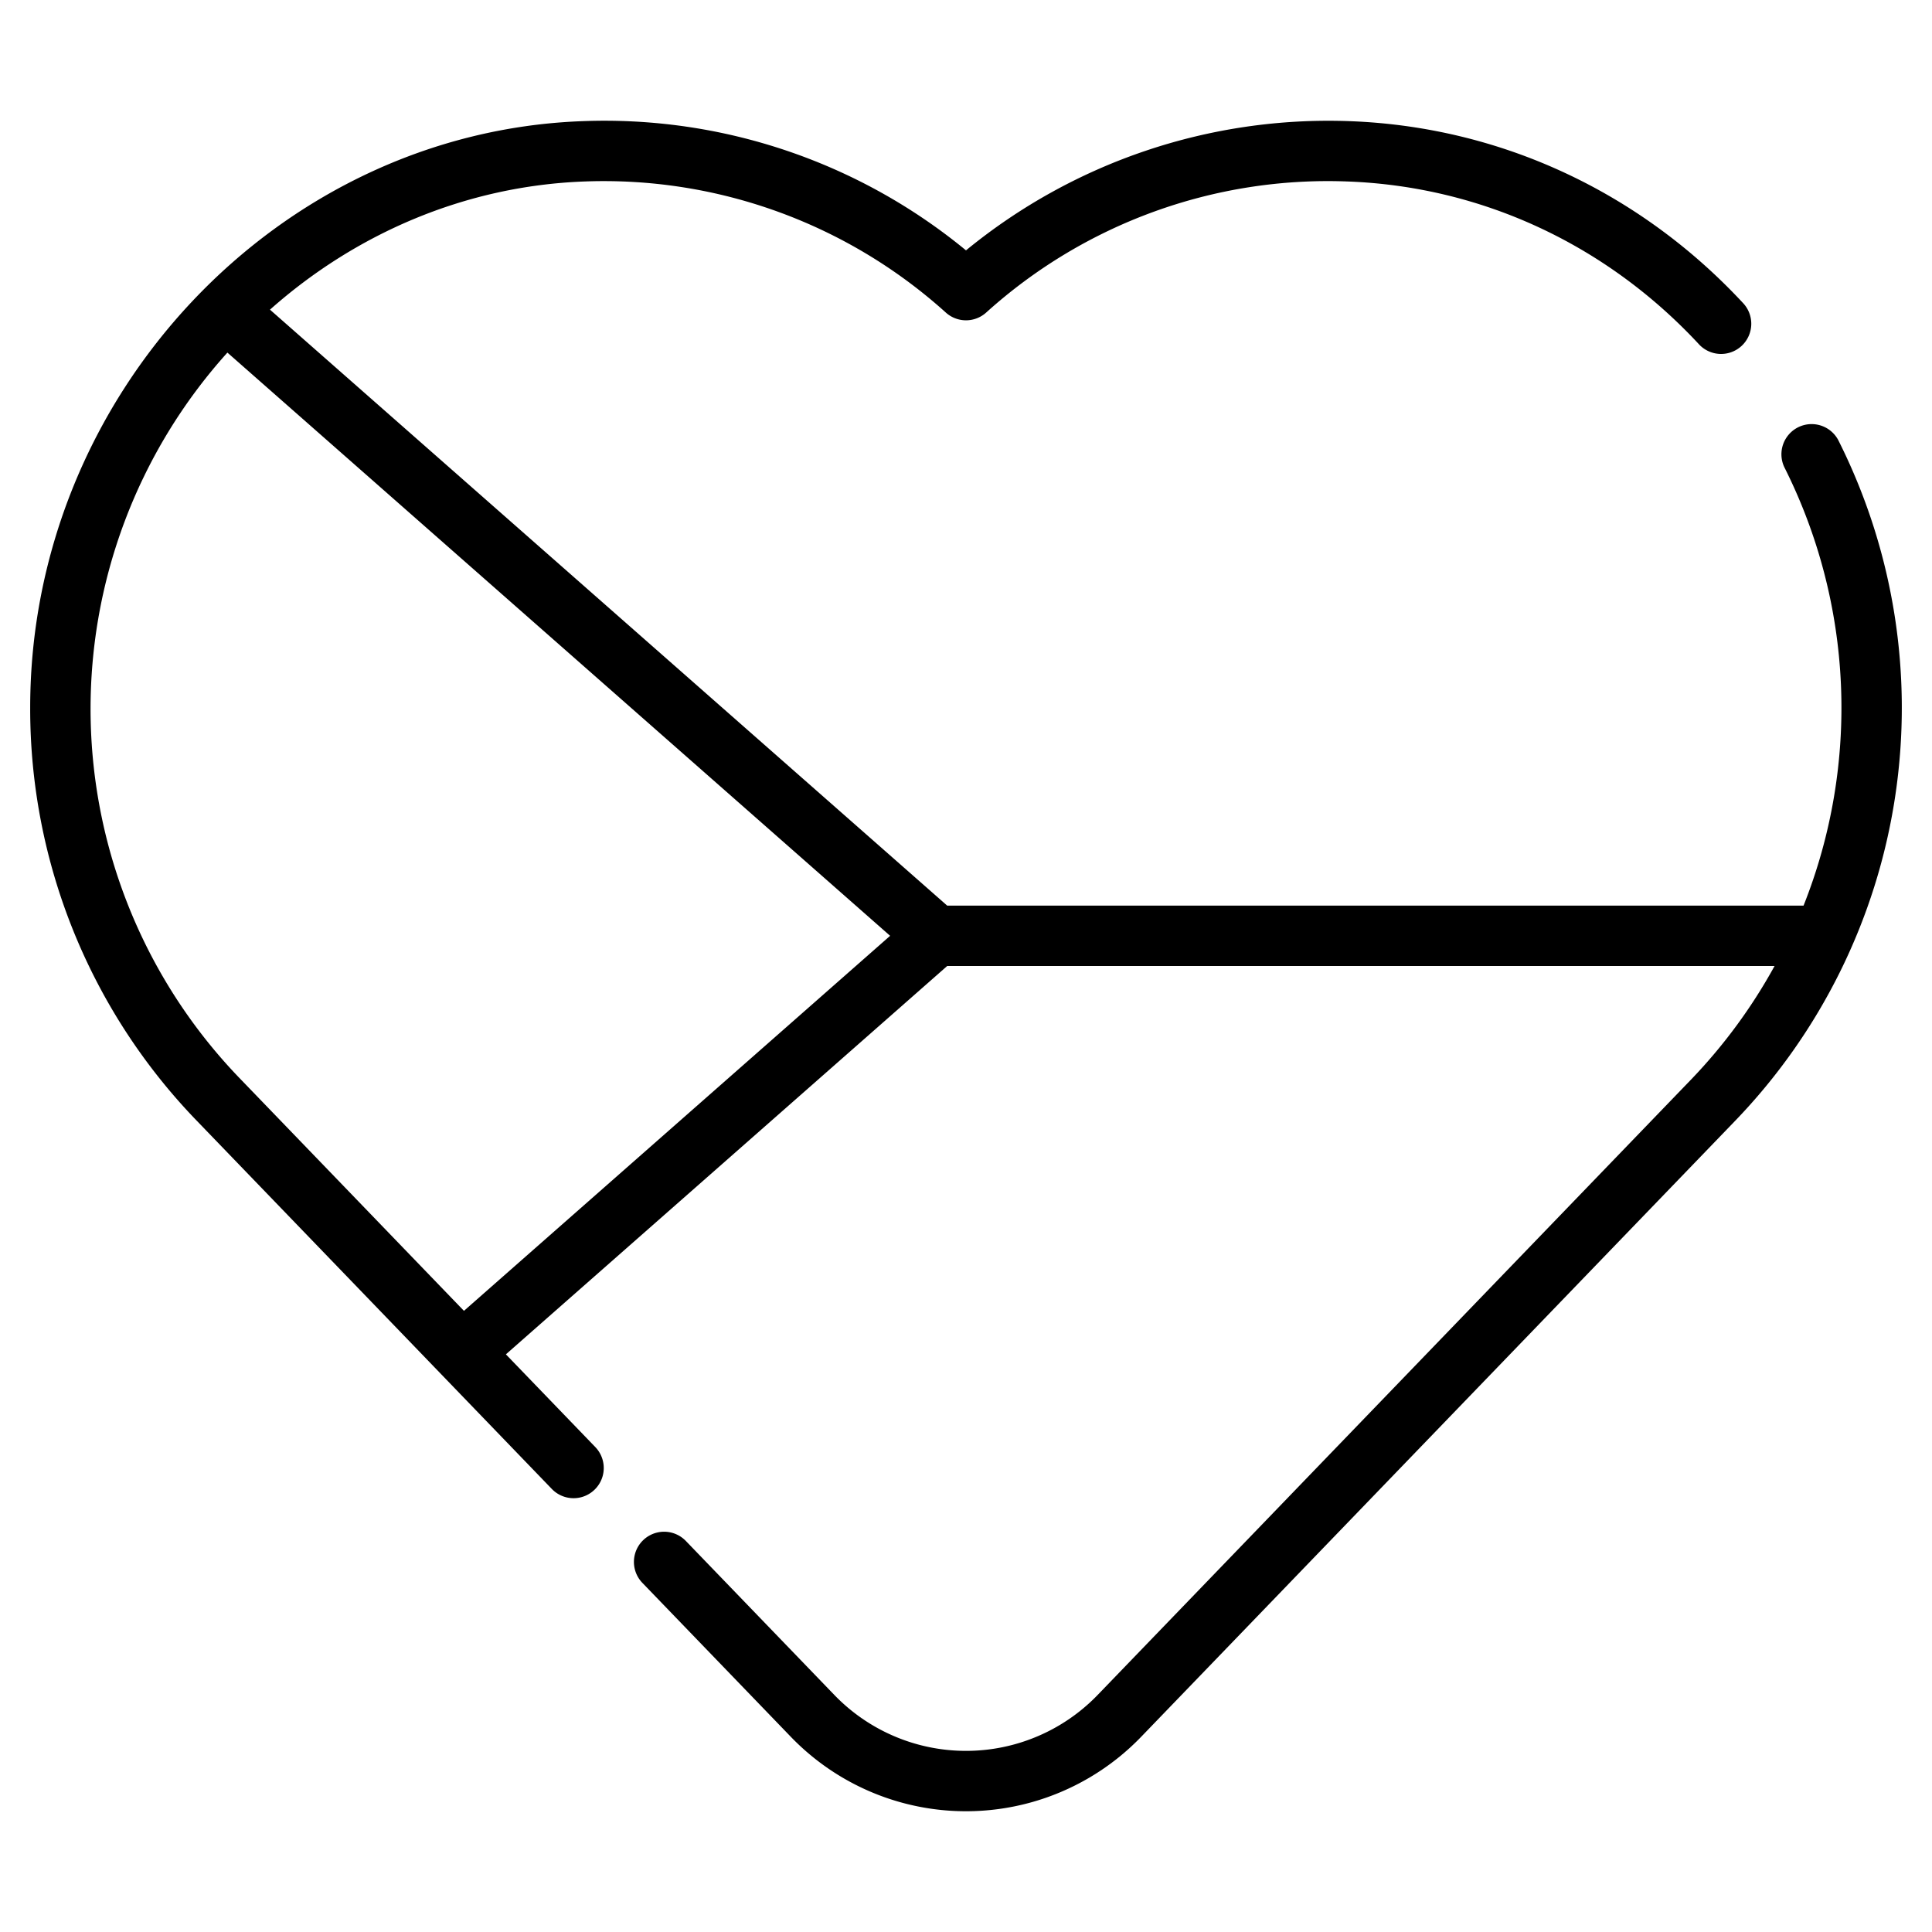
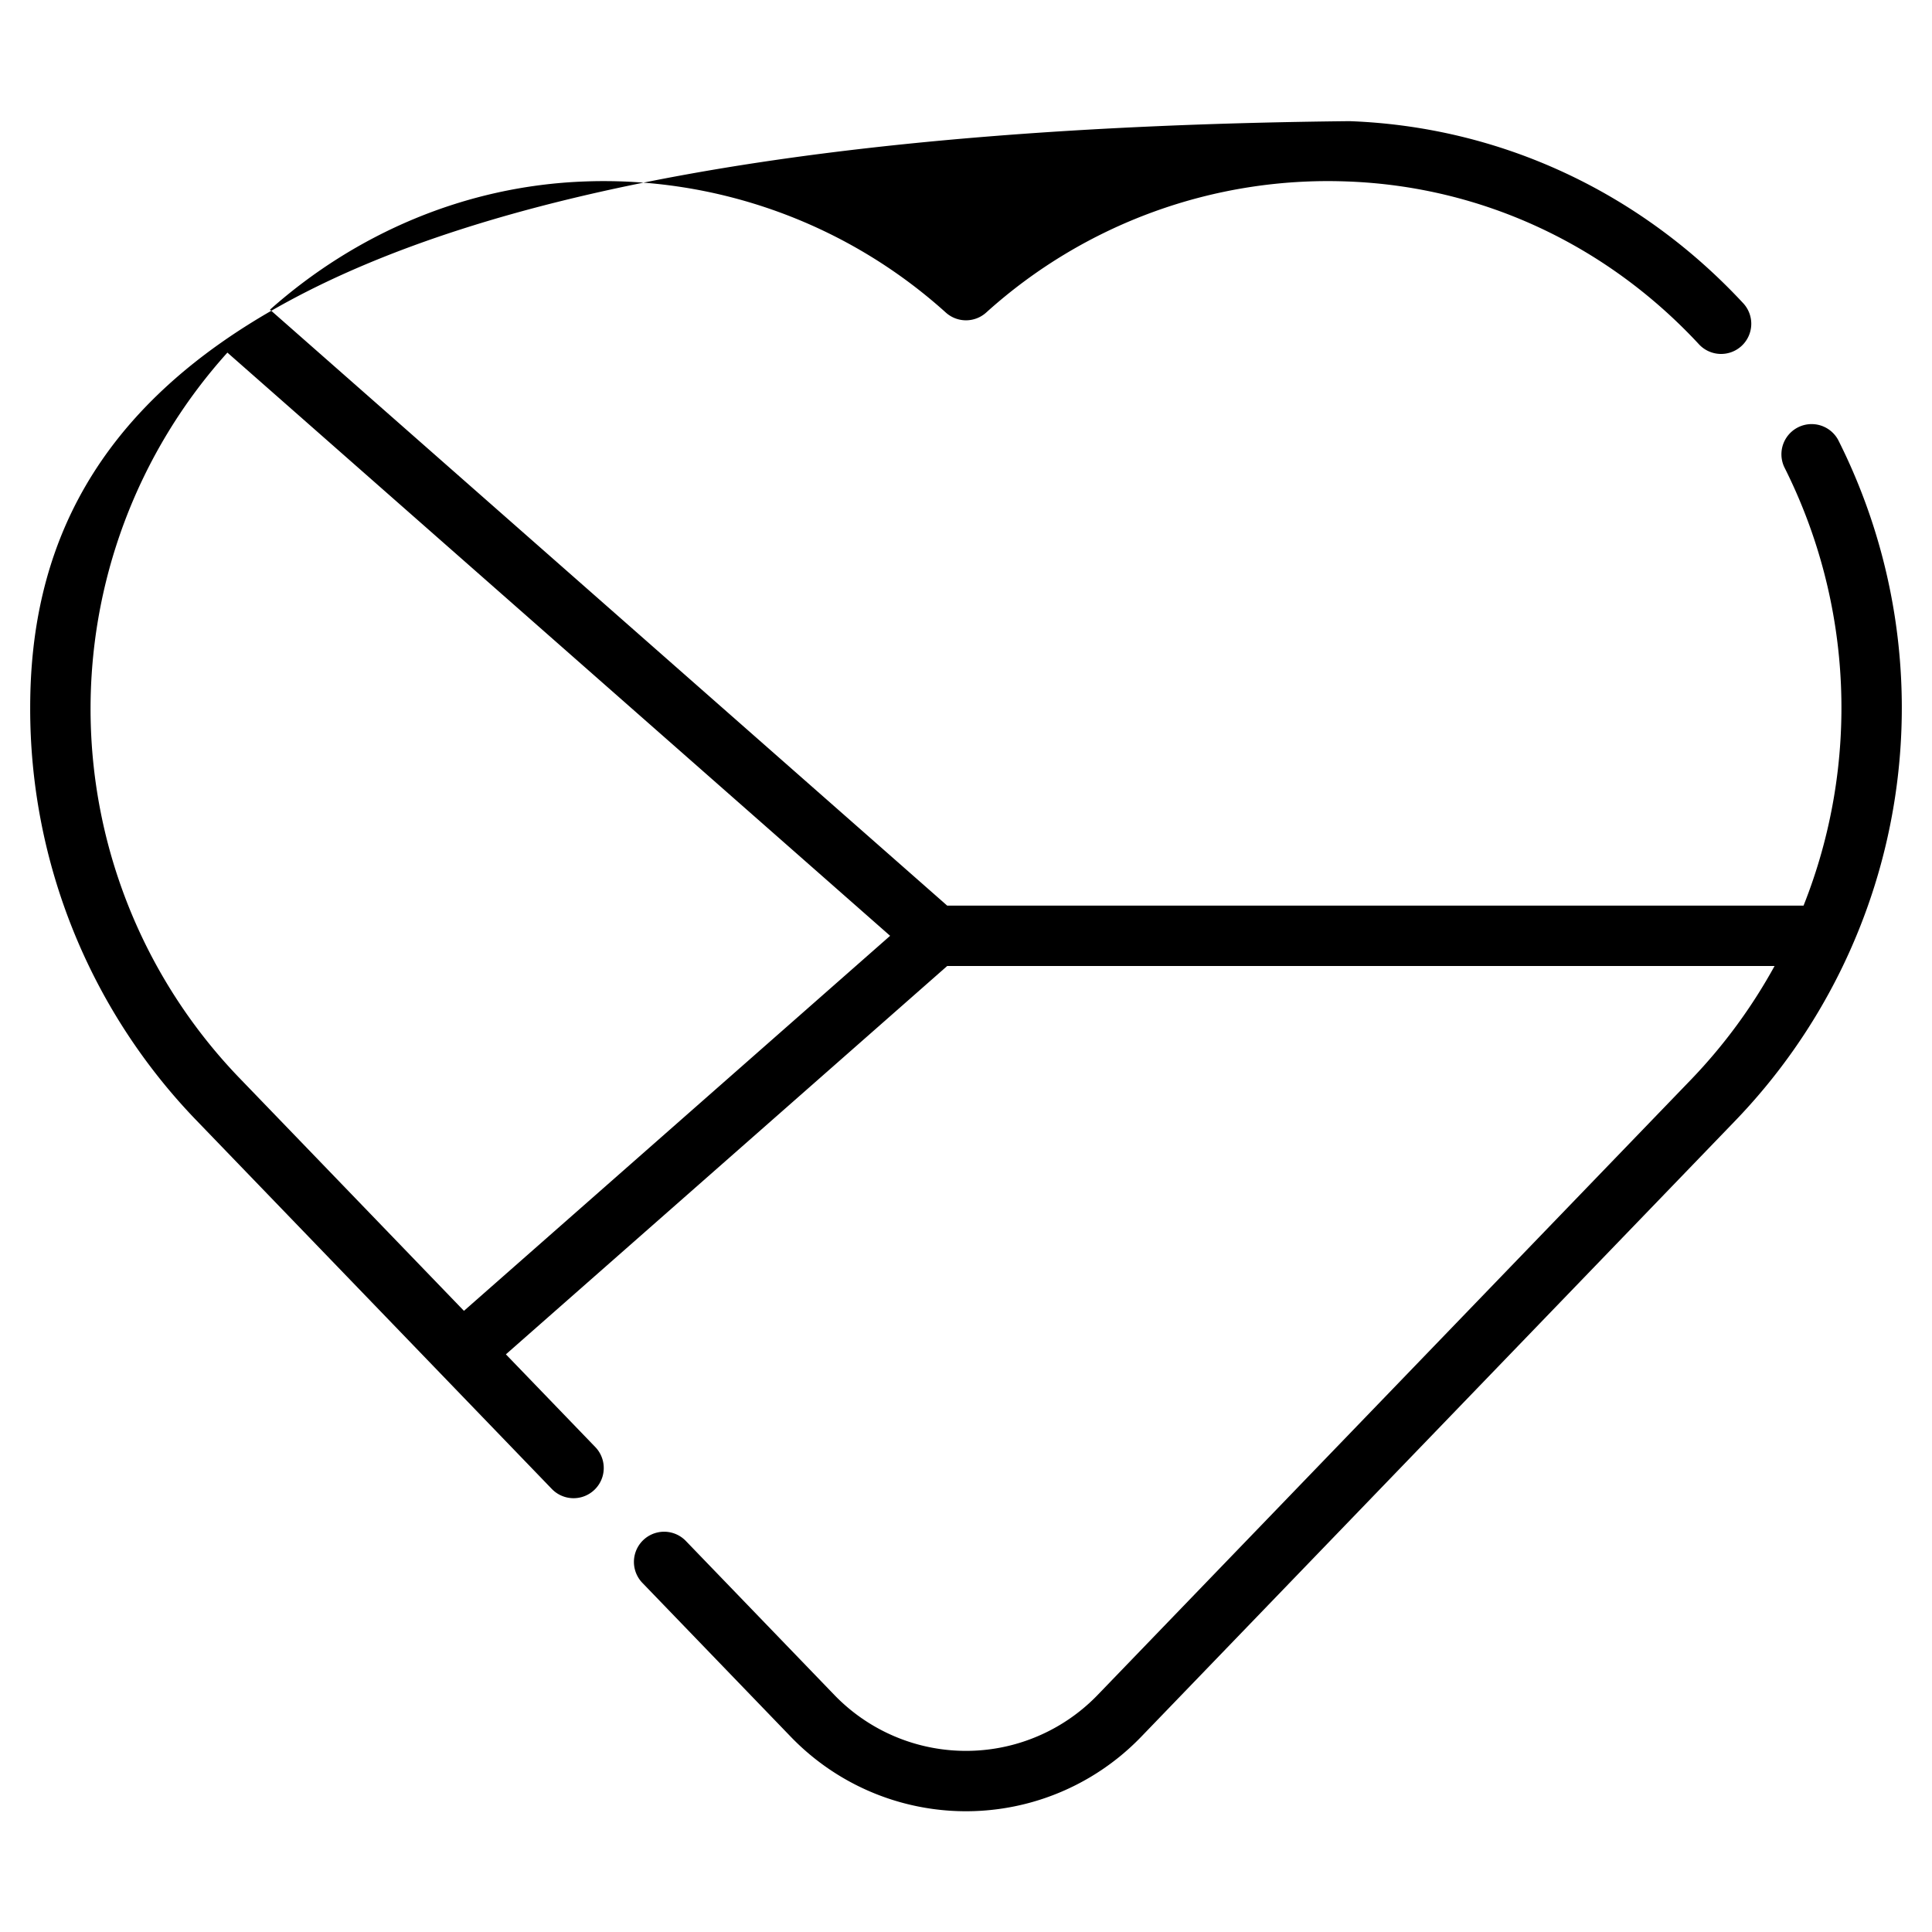
<svg xmlns="http://www.w3.org/2000/svg" viewBox="0 0 512 512" width="512" height="512">
  <g id="Layer_69" data-name="Layer 69">
-     <path d="M487.141,116.6a8,8,0,0,0-14.282,7.2,141.875,141.875,0,0,1,5.1,116.2H251.018L71.547,82.062c22.664-20.129,51.726-32.812,83.383-33.97a135.341,135.341,0,0,1,95.726,34.742,7.987,7.987,0,0,0,10.688,0A135.108,135.108,0,0,1,357.07,48.092c35.407,1.3,68.461,16.586,93.071,43.039a8,8,0,1,0,11.718-10.89c-27.523-29.586-64.531-46.68-104.211-48.133A151.487,151.487,0,0,0,256,66.35,150.753,150.753,0,0,0,154.352,32.108C73.648,35.053,8,104.772,8,187.522a157.059,157.059,0,0,0,44.227,109.57l94.015,97.5a8,8,0,0,0,11.516-11.109l-23.691-24.569L251.018,256H470.28a142.146,142.146,0,0,1-22.022,29.985L290.9,449.17a48.481,48.481,0,0,1-69.8,0l-39.344-40.8a8,8,0,1,0-11.516,11.11l39.344,40.8a64.486,64.486,0,0,0,92.828,0L459.773,297.092A157.753,157.753,0,0,0,487.141,116.6ZM63.742,285.983a141.024,141.024,0,0,1-3.479-192.54L235.892,248,122.951,347.386Z" />
+     <path d="M487.141,116.6a8,8,0,0,0-14.282,7.2,141.875,141.875,0,0,1,5.1,116.2H251.018L71.547,82.062c22.664-20.129,51.726-32.812,83.383-33.97a135.341,135.341,0,0,1,95.726,34.742,7.987,7.987,0,0,0,10.688,0A135.108,135.108,0,0,1,357.07,48.092c35.407,1.3,68.461,16.586,93.071,43.039a8,8,0,1,0,11.718-10.89c-27.523-29.586-64.531-46.68-104.211-48.133C73.648,35.053,8,104.772,8,187.522a157.059,157.059,0,0,0,44.227,109.57l94.015,97.5a8,8,0,0,0,11.516-11.109l-23.691-24.569L251.018,256H470.28a142.146,142.146,0,0,1-22.022,29.985L290.9,449.17a48.481,48.481,0,0,1-69.8,0l-39.344-40.8a8,8,0,1,0-11.516,11.11l39.344,40.8a64.486,64.486,0,0,0,92.828,0L459.773,297.092A157.753,157.753,0,0,0,487.141,116.6ZM63.742,285.983a141.024,141.024,0,0,1-3.479-192.54L235.892,248,122.951,347.386Z" />
  </g>
</svg>